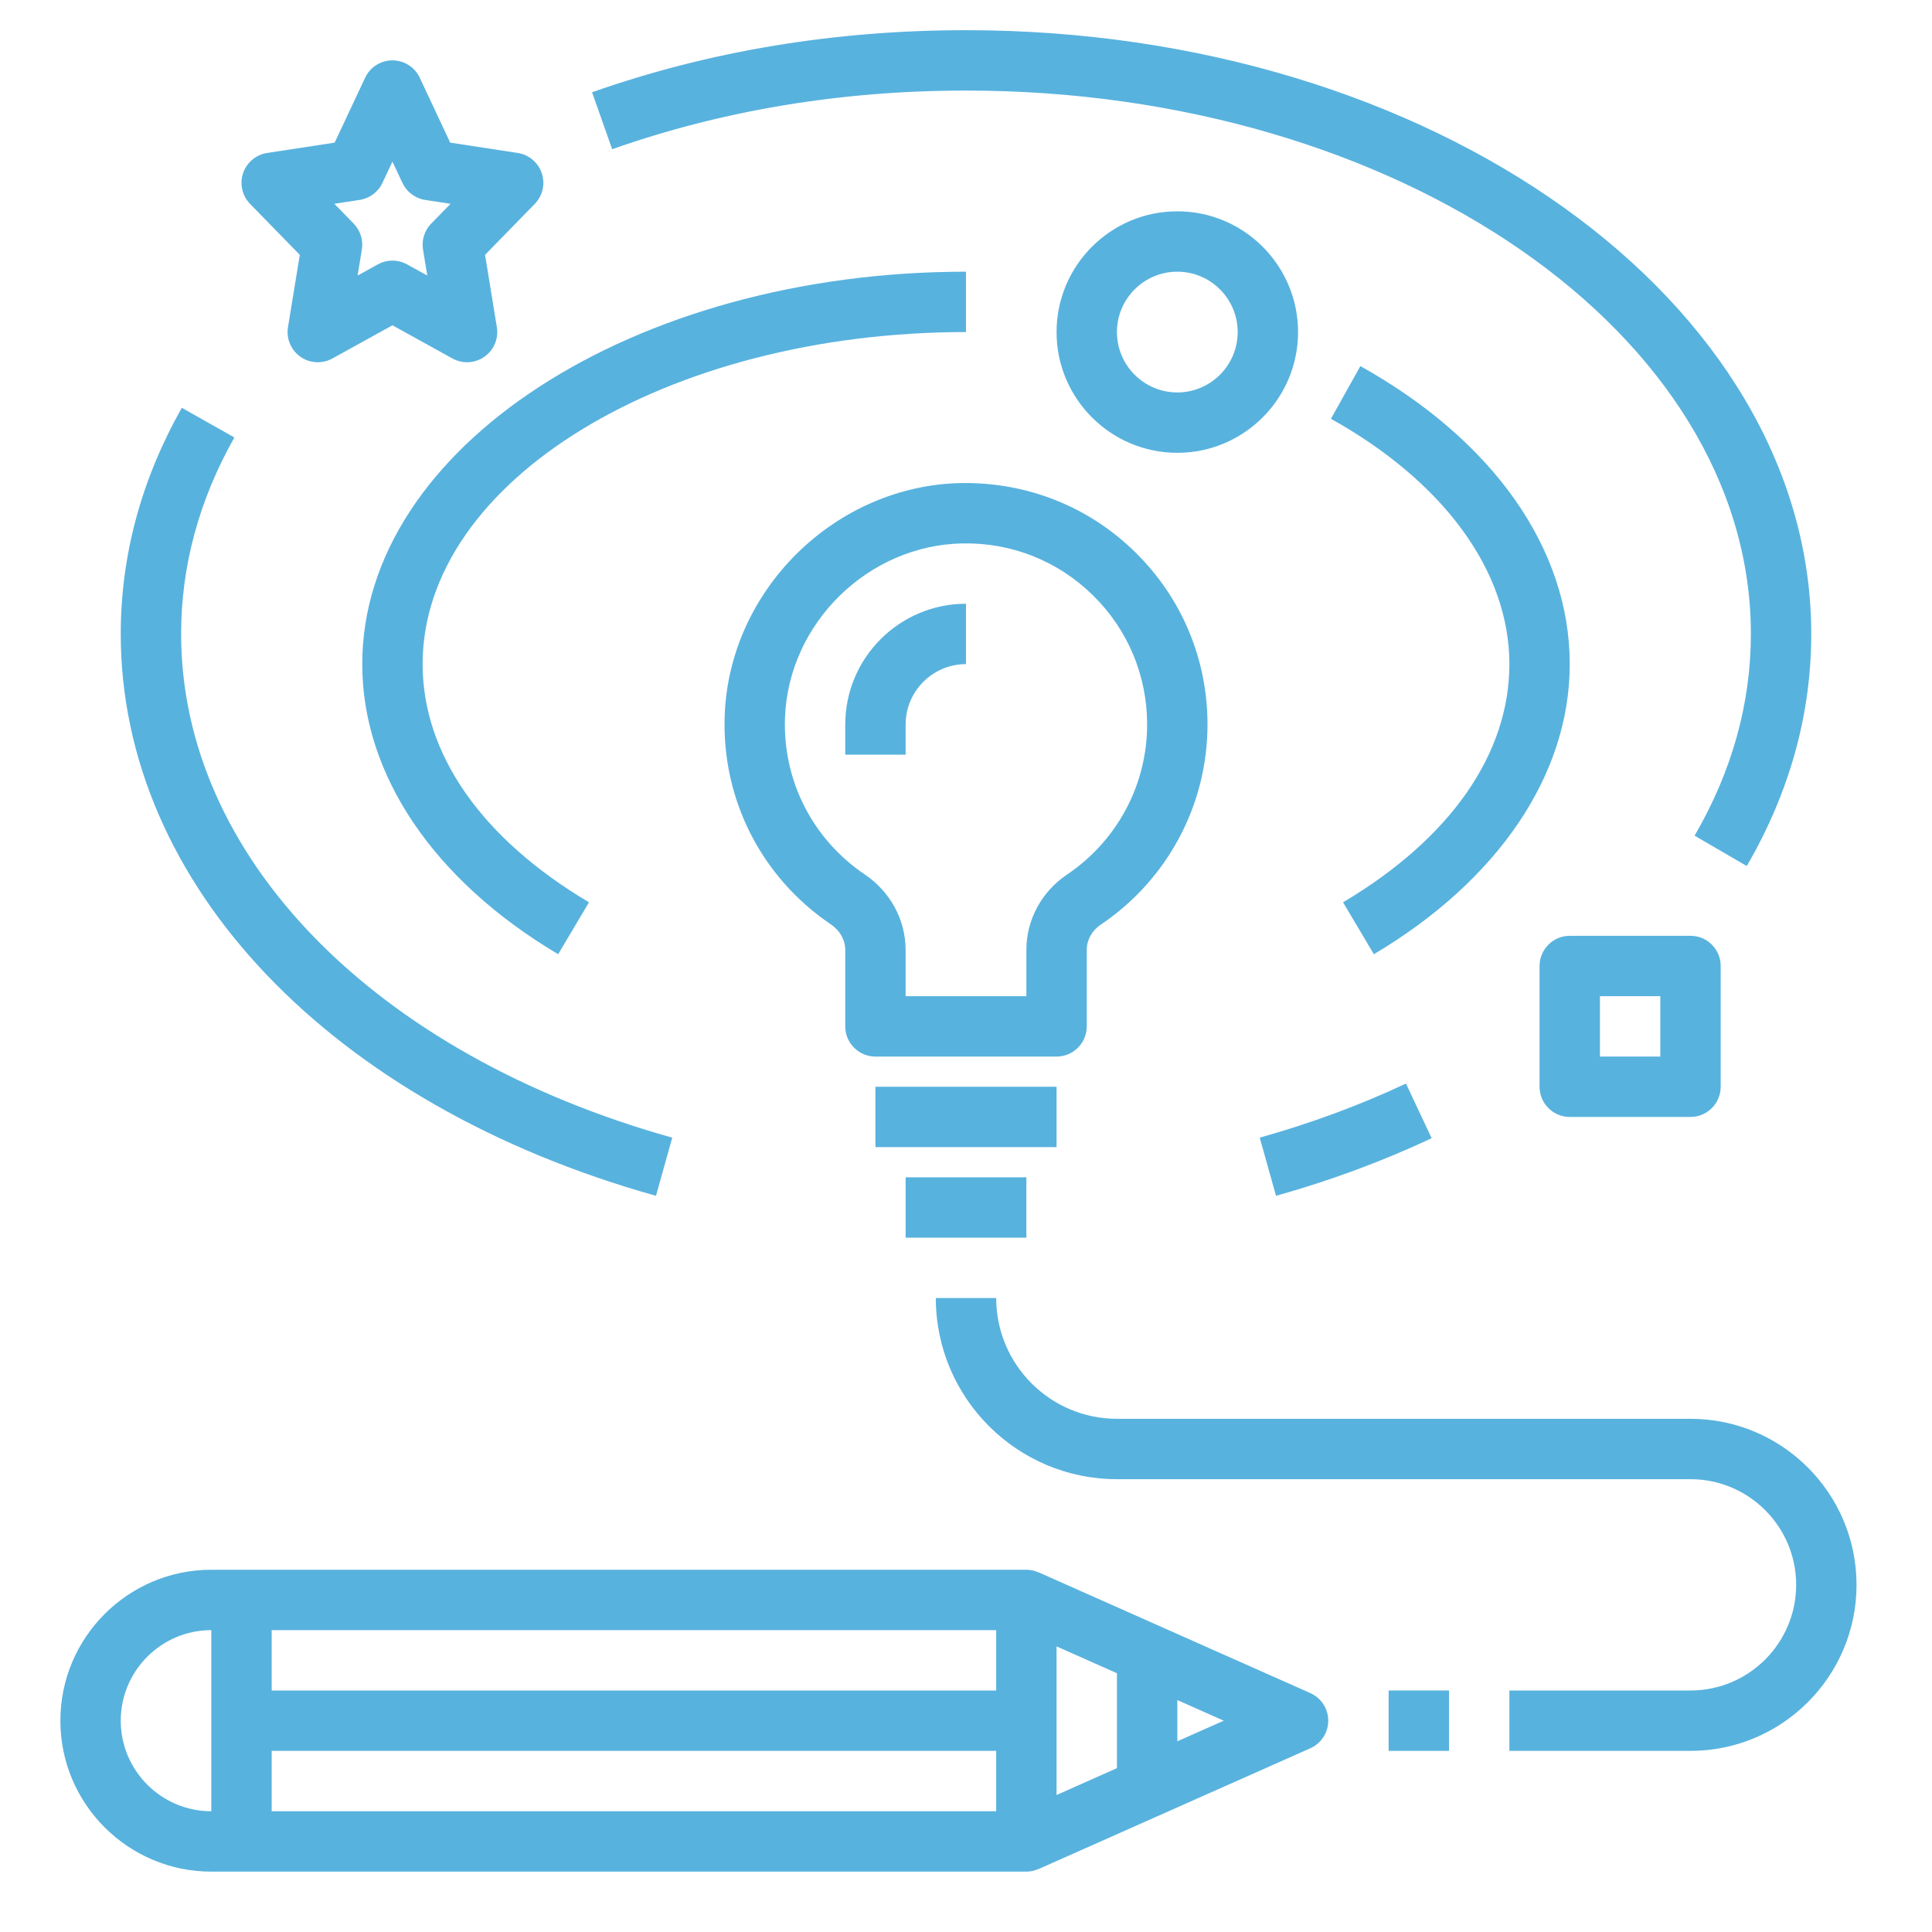
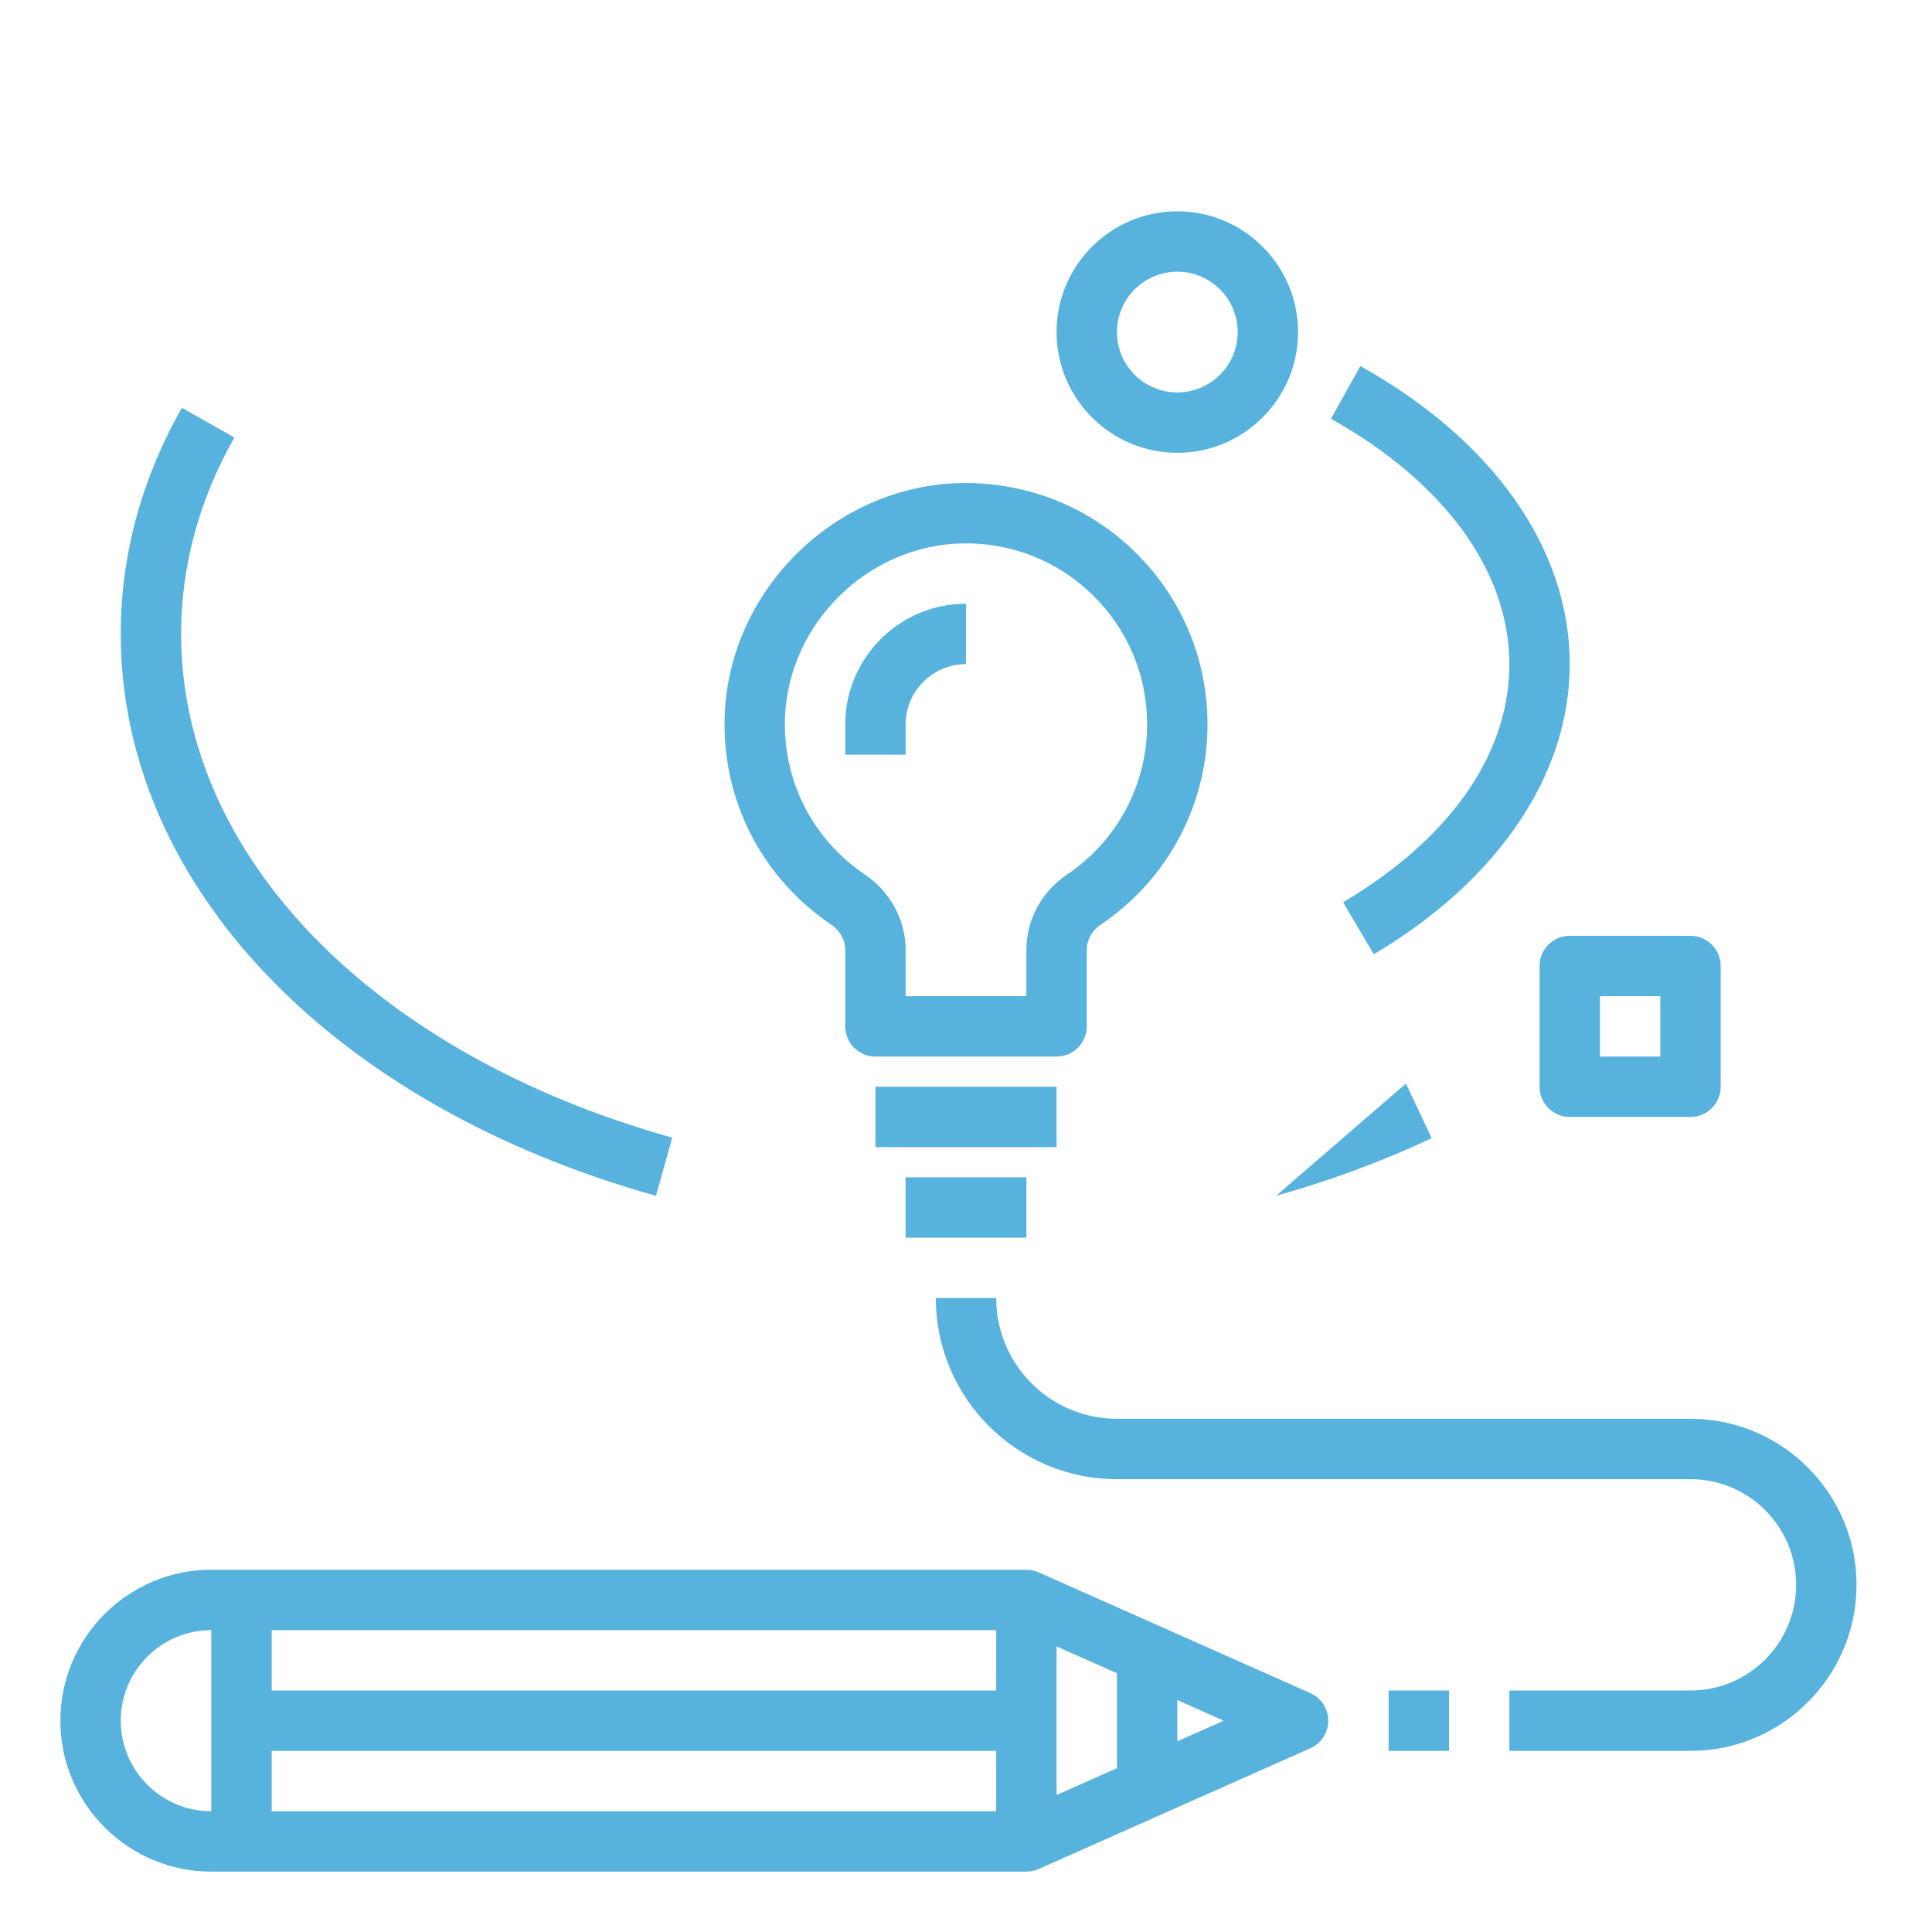
<svg xmlns="http://www.w3.org/2000/svg" height="100px" width="100px" fill="#58b2de" version="1.1" x="0px" y="0px" viewBox="0 0 64 64" style="enable-background:new 0 0 64 64;" xml:space="preserve">
-   <path d="M13.905,2.575C13.741,2.224,13.388,2,13,2s-0.741,0.224-0.905,0.575l-1.009,2.15L8.849,5.067  C8.479,5.124,8.171,5.383,8.052,5.738S8.022,6.486,8.284,6.754l1.647,1.688l-0.391,2.396c-0.062,0.378,0.098,0.758,0.411,0.979  c0.313,0.221,0.726,0.243,1.06,0.058L13,10.776l1.988,1.099C15.14,11.958,15.306,12,15.472,12c0.202,0,0.404-0.062,0.576-0.183  c0.313-0.22,0.473-0.601,0.411-0.979l-0.391-2.396l1.647-1.688c0.262-0.268,0.352-0.66,0.232-1.016s-0.427-0.615-0.797-0.671  l-2.236-0.342L13.905,2.575z M14.284,7.407c-0.222,0.227-0.322,0.546-0.271,0.859l0.141,0.862l-0.67-0.37  C13.333,8.675,13.167,8.633,13,8.633s-0.333,0.042-0.484,0.125l-0.67,0.37l0.141-0.862c0.051-0.313-0.049-0.632-0.271-0.859  L11.075,6.75l0.84-0.128c0.33-0.051,0.613-0.262,0.754-0.564L13,5.354l0.331,0.705c0.142,0.302,0.424,0.513,0.754,0.564l0.84,0.128  L14.284,7.407z" />
  <path d="M45.064,12.127l-0.975,1.746C47.846,15.97,50,18.932,50,22c0,2.979-1.957,5.781-5.51,7.89l1.021,1.72  C49.635,29.162,52,25.66,52,22C52,18.186,49.472,14.587,45.064,12.127z" />
-   <path d="M32,11V9c-11.028,0-20,5.832-20,13c0,3.66,2.365,7.162,6.49,9.61l1.021-1.72C15.957,27.781,14,24.979,14,22  C14,15.935,22.075,11,32,11z" />
-   <path d="M42.27,39.613c1.802-0.505,3.536-1.147,5.156-1.909l-0.852-1.81c-1.519,0.714-3.149,1.317-4.844,1.792L42.27,39.613z" />
-   <path d="M32,1c-4.352,0-8.519,0.692-12.387,2.057l0.666,1.886C23.932,3.654,27.875,3,32,3c14.336,0,26,8.075,26,18  c0,2.306-0.627,4.554-1.865,6.683l1.729,1.005C59.282,26.25,60,23.664,60,21C60,9.972,47.439,1,32,1z" />
+   <path d="M42.27,39.613c1.802-0.505,3.536-1.147,5.156-1.909l-0.852-1.81L42.27,39.613z" />
  <path d="M21.73,39.613l0.539-1.926C12.386,34.918,6,28.368,6,21c0-2.247,0.593-4.436,1.764-6.508l-1.741-0.983  C4.681,15.884,4,18.404,4,21C4,29.29,10.959,36.596,21.73,39.613z" />
  <path d="M39,7c-2.206,0-4,1.794-4,4s1.794,4,4,4s4-1.794,4-4S41.206,7,39,7z M39,13c-1.103,0-2-0.897-2-2s0.897-2,2-2s2,0.897,2,2  S40.103,13,39,13z" />
  <path d="M7,62h1h26c0.145,0,0.281-0.034,0.405-0.089l0.001,0.003l9-4C43.767,57.753,44,57.395,44,57s-0.233-0.753-0.594-0.914l-9-4  l-0.001,0.003C34.281,52.034,34.145,52,34,52H8H7c-2.757,0-5,2.243-5,5S4.243,62,7,62z M9,60v-2h24v2H9z M35,54.539l2,0.889v3.145  l-2,0.889V54.539z M39,57.683v-1.367L40.538,57L39,57.683z M33,54v2H9v-2H33z M7,54v6c-1.654,0-3-1.346-3-3S5.346,54,7,54z" />
  <path d="M51,32v4c0,0.552,0.448,1,1,1h4c0.552,0,1-0.448,1-1v-4c0-0.552-0.448-1-1-1h-4C51.448,31,51,31.448,51,32z M53,33h2v2h-2  V33z" />
  <path d="M29,35h6c0.552,0,1-0.448,1-1v-2.534c0-0.328,0.172-0.64,0.461-0.834C38.677,29.141,40,26.662,40,24  c0-2.162-0.849-4.188-2.39-5.704s-3.58-2.321-5.745-2.295c-4.183,0.069-7.709,3.526-7.859,7.705c-0.1,2.775,1.217,5.362,3.522,6.918  C27.823,30.824,28,31.14,28,31.468V34C28,34.552,28.448,35,29,35z M26.004,23.778c0.112-3.134,2.756-5.726,5.894-5.777  c1.62-0.027,3.153,0.584,4.309,1.721C37.363,20.859,38,22.378,38,24c0,1.995-0.993,3.854-2.656,4.973  C34.502,29.54,34,30.472,34,31.466V33h-4v-1.532c0-0.994-0.506-1.929-1.354-2.501C26.917,27.799,25.929,25.859,26.004,23.778z" />
  <path d="M30,24c0-1.103,0.897-2,2-2v-2c-2.206,0-4,1.794-4,4v1h2V24z" />
  <rect x="29" y="36" width="6" height="2" />
  <path d="M61.5,52.5c0-3.033-2.467-5.5-5.5-5.5H37c-2.206,0-4-1.794-4-4h-2c0,3.309,2.691,6,6,6h19c1.93,0,3.5,1.57,3.5,3.5  S57.93,56,56,56h-6v2h6C59.033,58,61.5,55.533,61.5,52.5z" />
  <rect x="30" y="39" width="4" height="2" />
  <rect x="46" y="56" width="2" height="2" />
</svg>